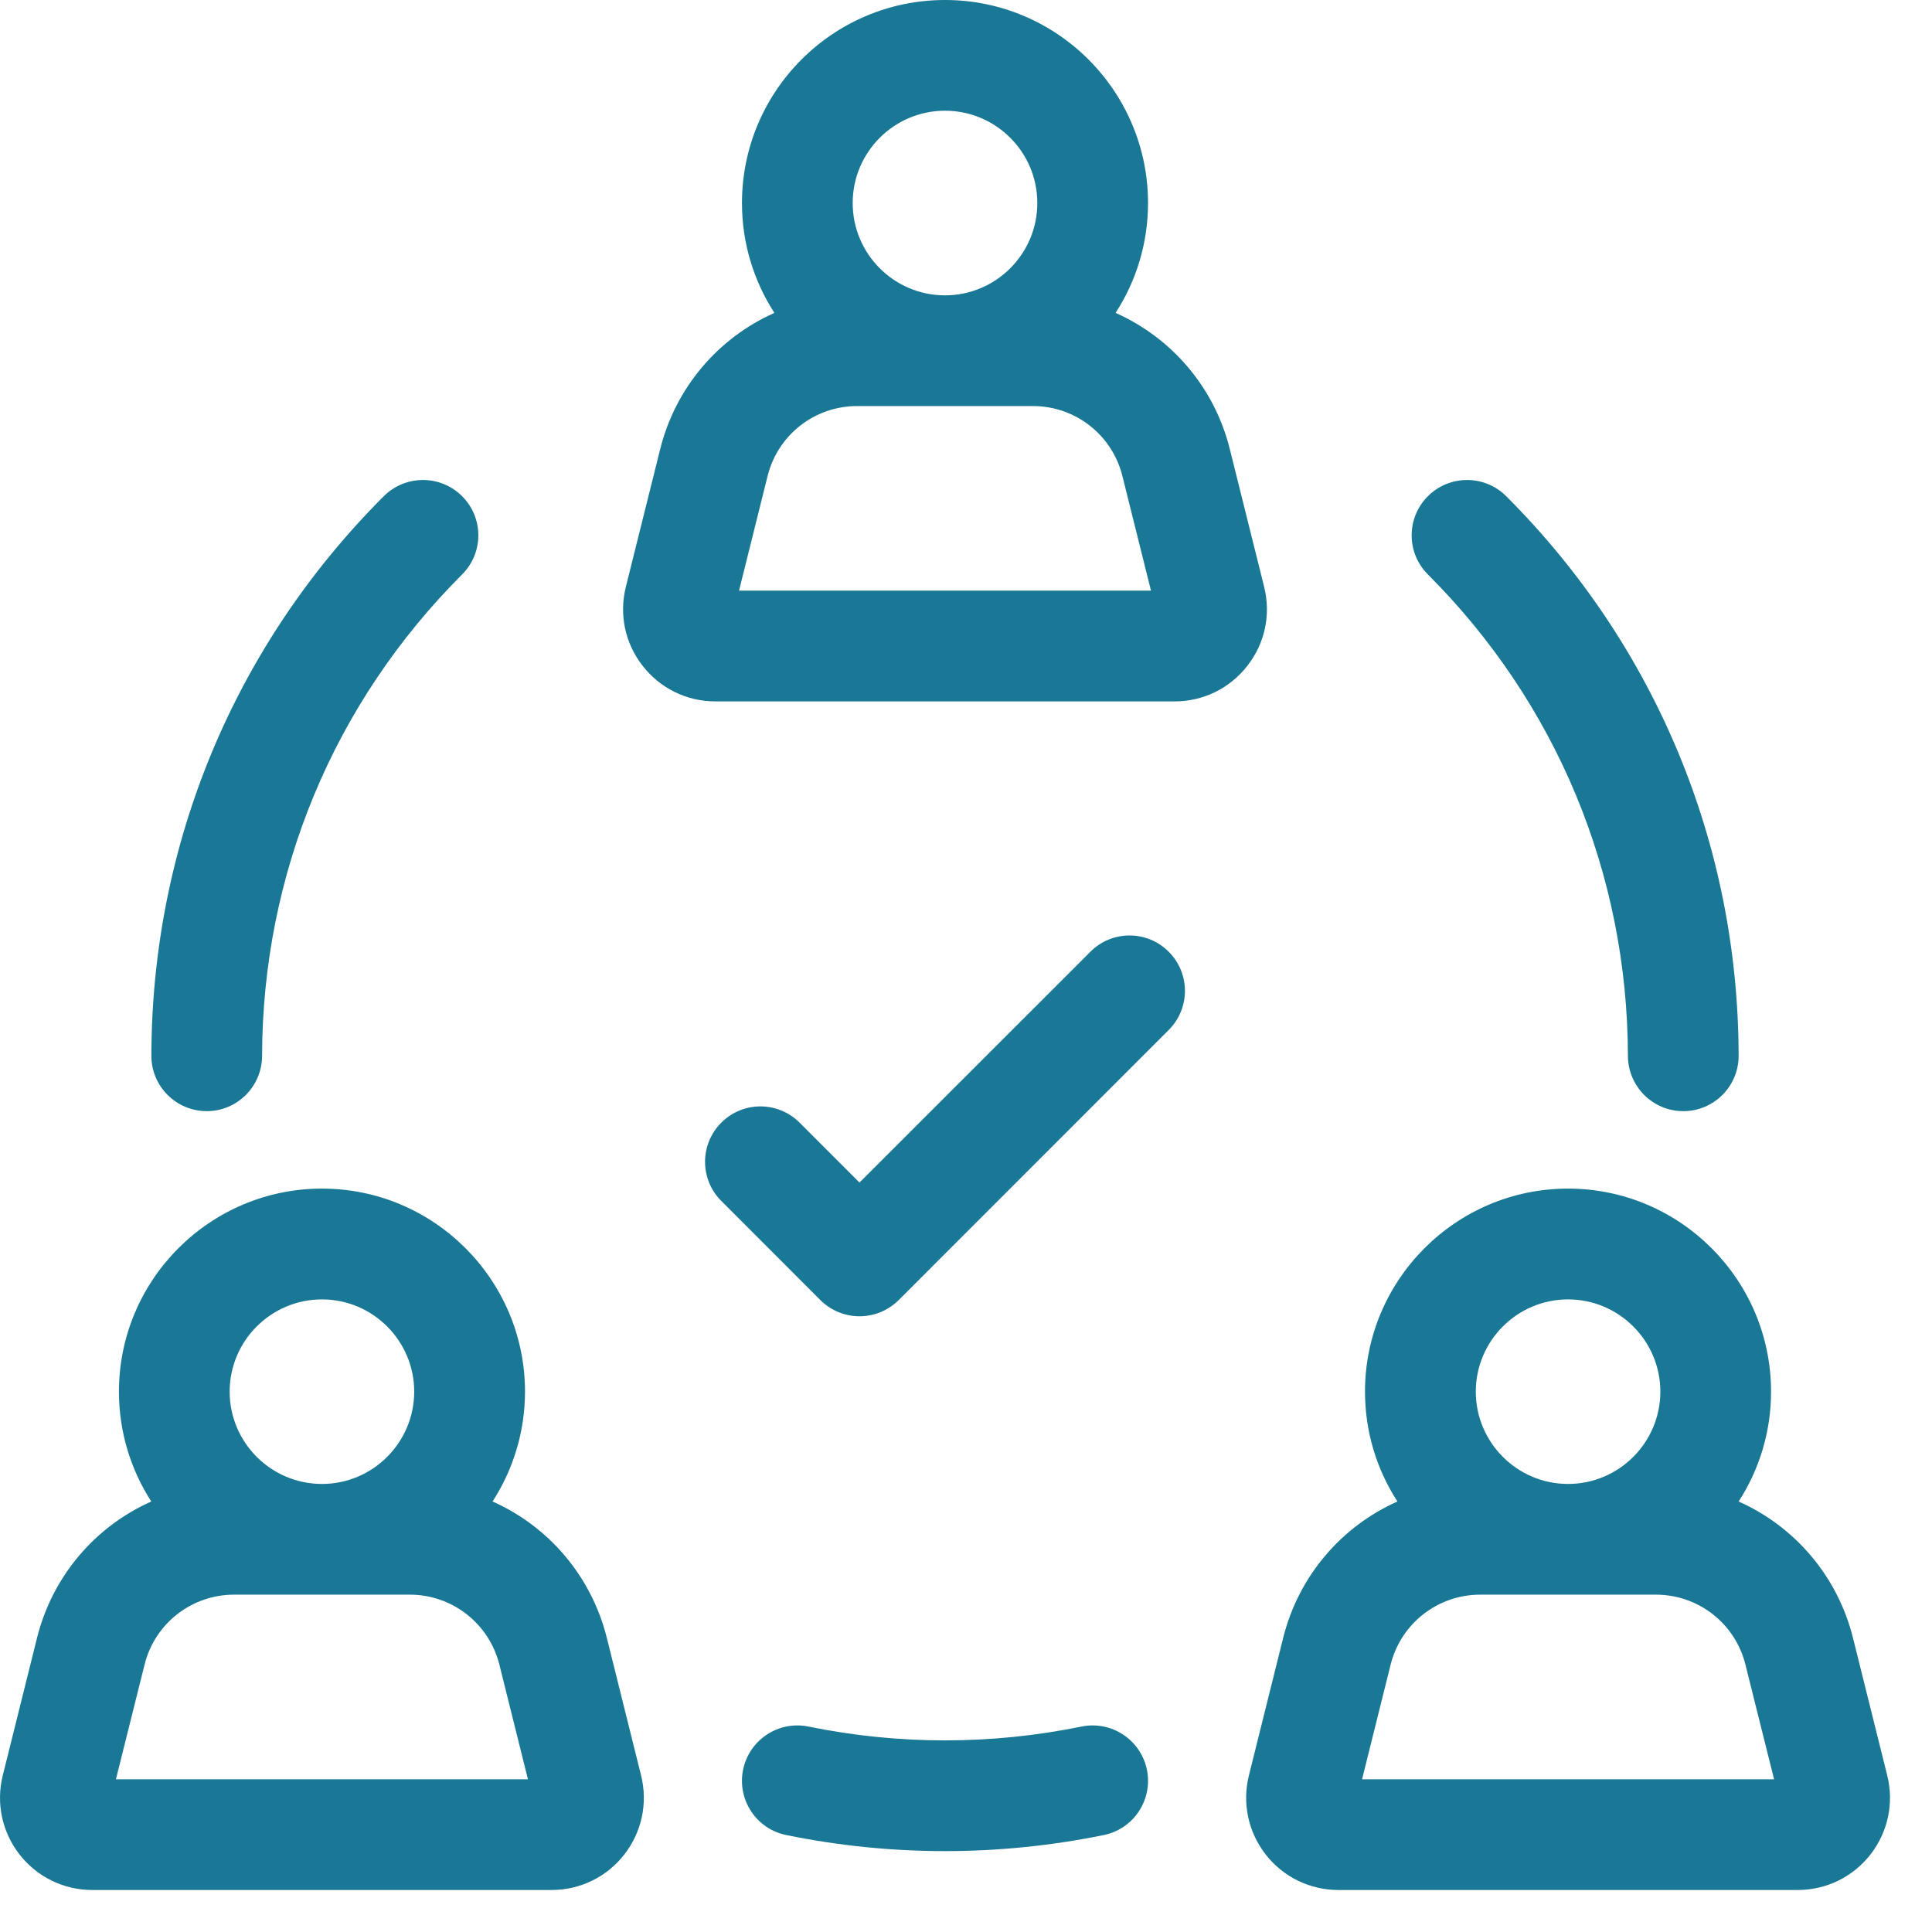
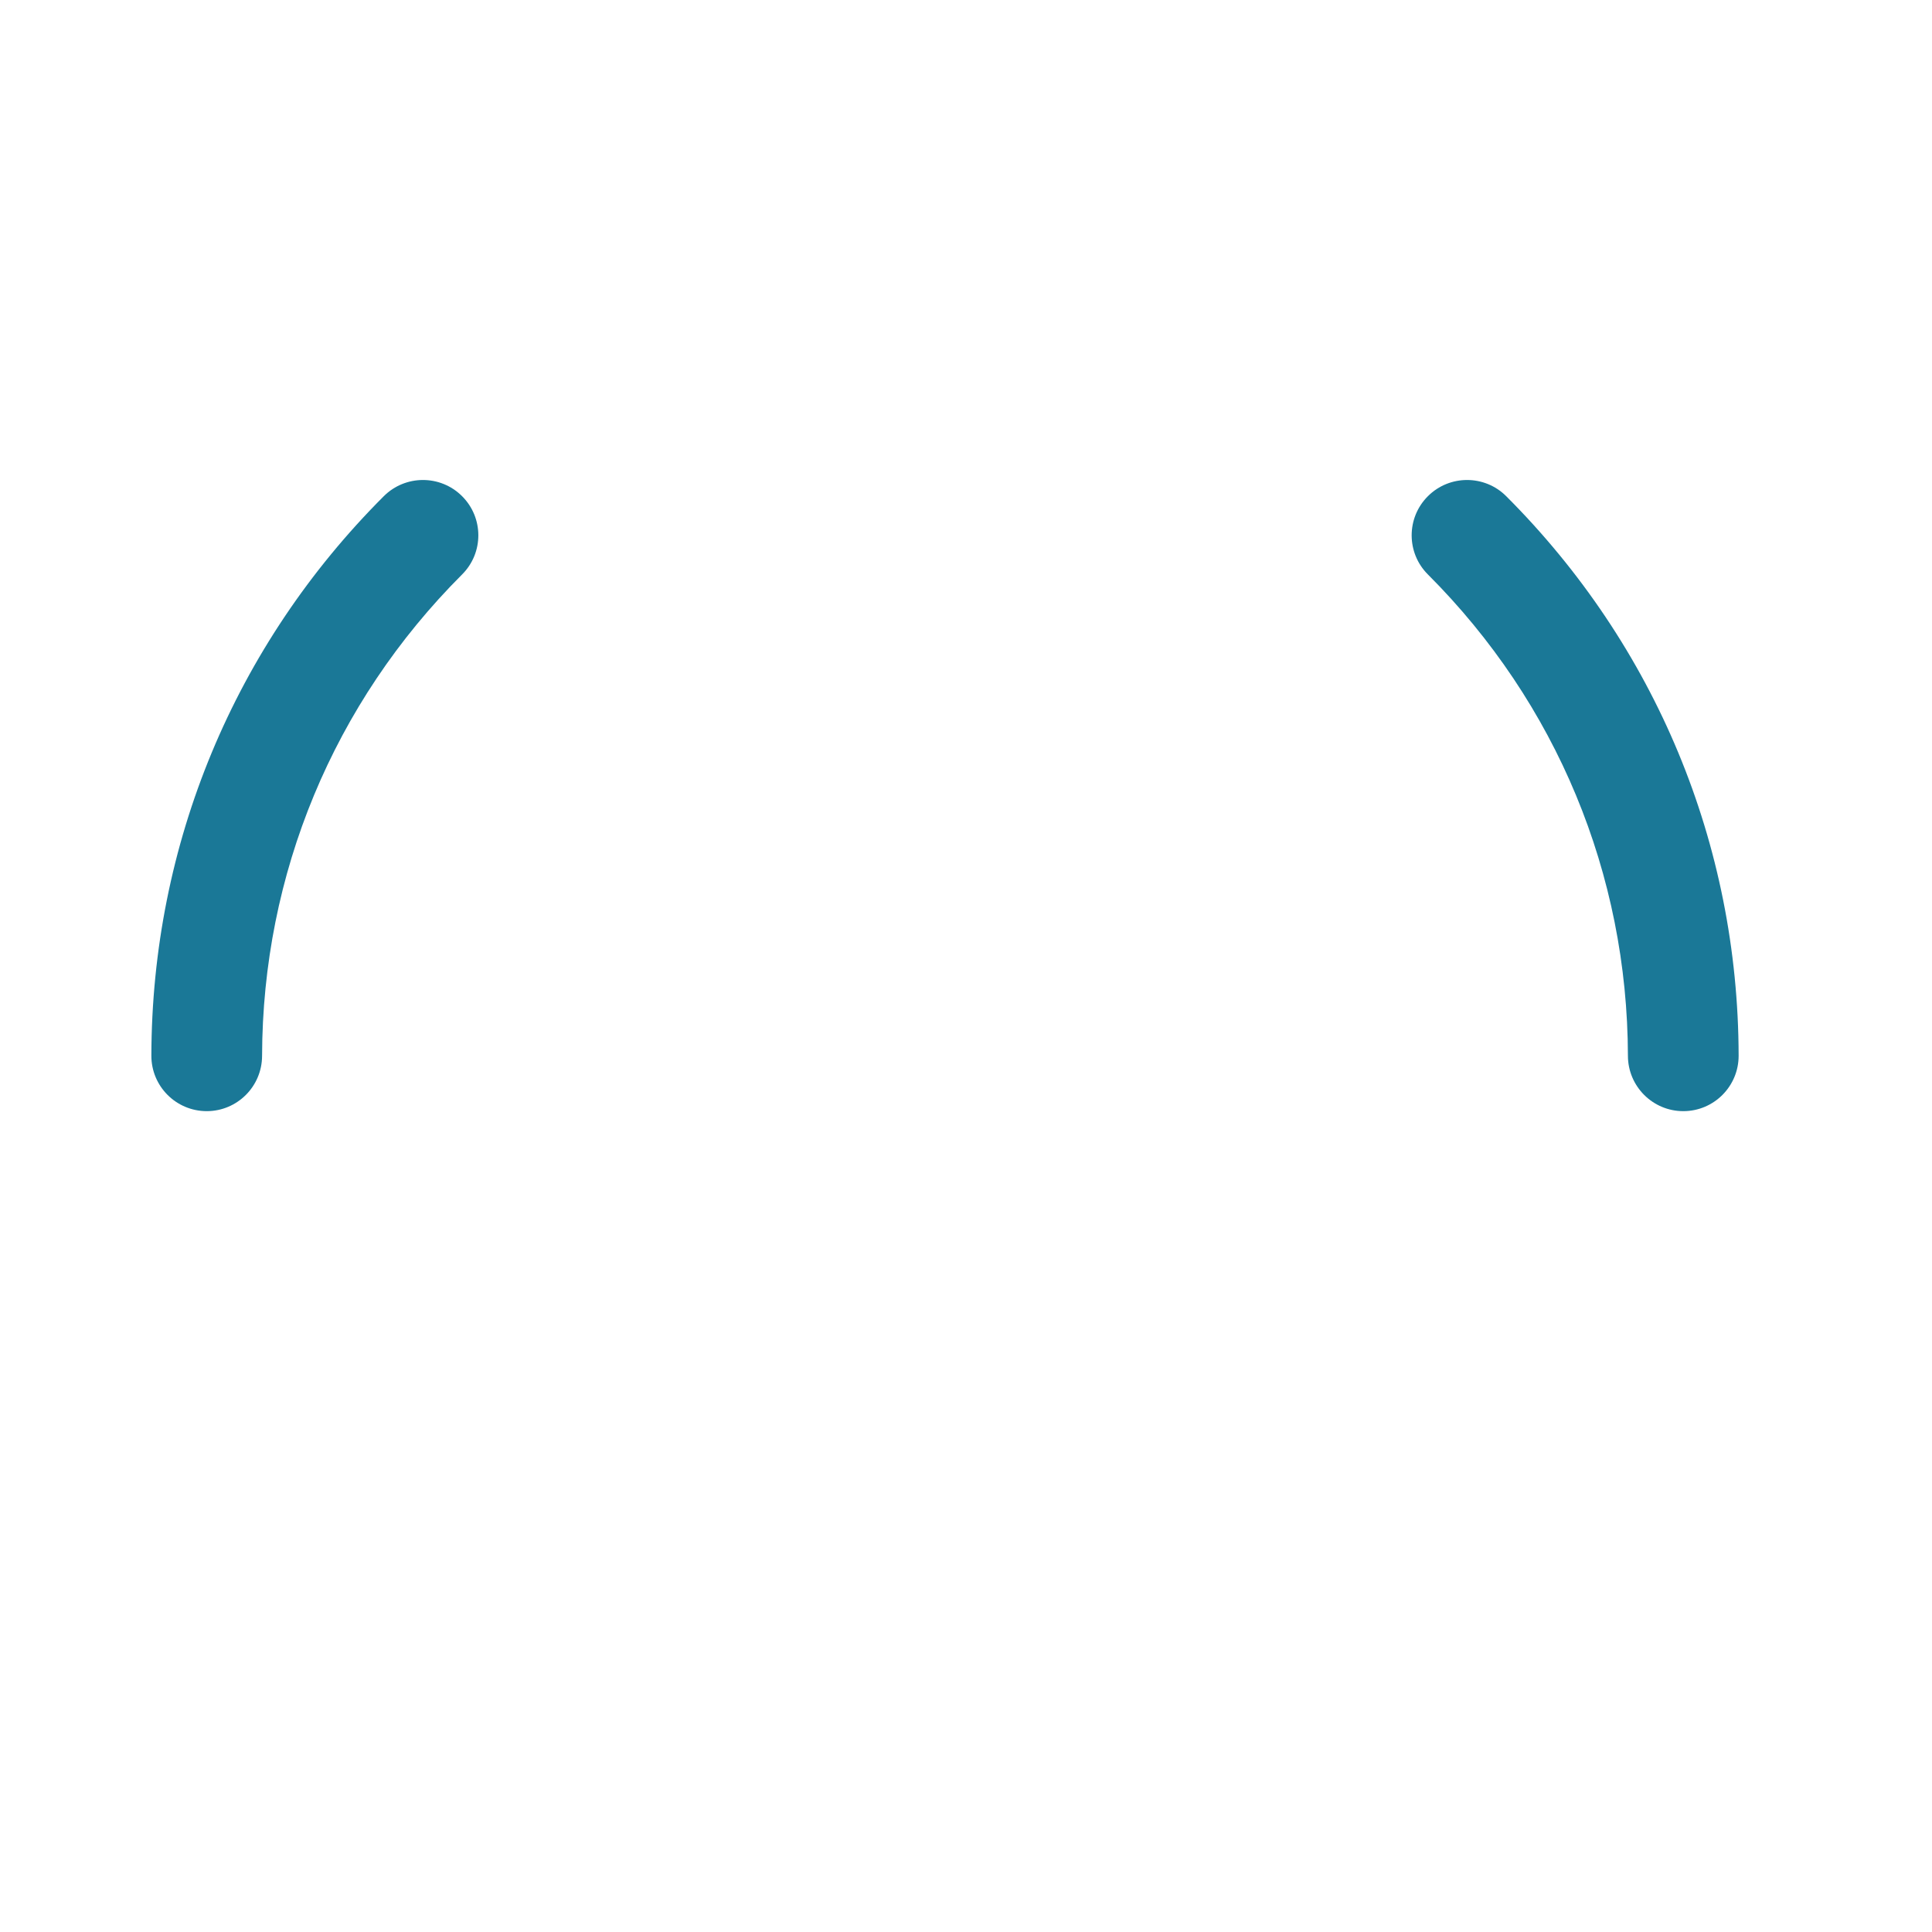
<svg xmlns="http://www.w3.org/2000/svg" width="23" height="23" viewBox="0 0 23 23" fill="none">
  <path d="M2.46 13.228H2.461C2.824 13.228 3.119 12.934 3.12 12.57C3.125 10.405 3.97 8.37 5.501 6.839C5.759 6.582 5.759 6.164 5.501 5.907C5.244 5.65 4.827 5.65 4.569 5.907C2.79 7.686 1.807 10.051 1.802 12.567C1.801 12.931 2.095 13.227 2.46 13.228Z" fill="#1A7897" />
  <path d="M19.38 12.57C19.381 12.933 19.676 13.228 20.039 13.228H20.041C20.405 13.227 20.699 12.931 20.698 12.567C20.693 10.051 19.71 7.686 17.931 5.907C17.674 5.65 17.256 5.65 16.999 5.907C16.741 6.164 16.741 6.582 16.999 6.839C18.53 8.37 19.375 10.405 19.38 12.57Z" fill="#1A7897" />
-   <path d="M12.877 20.554C11.797 20.774 10.703 20.774 9.623 20.554C9.267 20.482 8.919 20.712 8.846 21.069C8.774 21.426 9.004 21.774 9.361 21.846C9.988 21.974 10.619 22.037 11.25 22.037C11.881 22.037 12.512 21.974 13.139 21.846C13.496 21.774 13.726 21.426 13.654 21.069C13.581 20.712 13.233 20.482 12.877 20.554Z" fill="#1A7897" />
-   <path d="M15.049 6.985L14.641 5.348C14.457 4.607 13.944 4.02 13.281 3.725C13.525 3.347 13.667 2.899 13.667 2.417C13.667 1.084 12.583 0 11.25 0C9.917 0 8.833 1.084 8.833 2.417C8.833 2.899 8.975 3.347 9.219 3.725C8.556 4.02 8.044 4.607 7.859 5.348L7.451 6.985C7.368 7.316 7.441 7.659 7.651 7.927C7.861 8.196 8.176 8.35 8.517 8.35H13.983C14.324 8.35 14.639 8.196 14.849 7.927C15.059 7.659 15.132 7.316 15.049 6.985ZM11.25 1.318C11.856 1.318 12.349 1.811 12.349 2.417C12.349 3.023 11.856 3.516 11.25 3.516C10.644 3.516 10.151 3.023 10.151 2.417C10.151 1.811 10.644 1.318 11.25 1.318ZM8.798 7.031L9.138 5.667C9.26 5.176 9.699 4.834 10.204 4.834H12.296C12.801 4.834 13.24 5.176 13.362 5.667L13.702 7.031H8.798Z" fill="#1A7897" />
-   <path d="M7.224 19.498C7.039 18.758 6.527 18.17 5.864 17.875C6.107 17.498 6.25 17.049 6.25 16.567C6.25 15.235 5.165 14.15 3.833 14.15C2.5 14.15 1.416 15.235 1.416 16.567C1.416 17.049 1.558 17.498 1.801 17.875C1.138 18.17 0.626 18.758 0.441 19.498L0.033 21.136C-0.049 21.466 0.024 21.809 0.233 22.078C0.443 22.346 0.759 22.5 1.099 22.5H6.566C6.906 22.5 7.222 22.346 7.432 22.078C7.641 21.809 7.714 21.466 7.632 21.136L7.224 19.498ZM3.833 15.469C4.438 15.469 4.931 15.962 4.931 16.567C4.931 17.173 4.438 17.666 3.833 17.666C3.227 17.666 2.734 17.173 2.734 16.567C2.734 15.962 3.227 15.469 3.833 15.469ZM1.38 21.182L1.721 19.817C1.843 19.327 2.281 18.984 2.787 18.984H4.879C5.384 18.984 5.822 19.327 5.945 19.817L6.285 21.182H1.38Z" fill="#1A7897" />
-   <path d="M22.467 21.136L22.059 19.498C21.874 18.758 21.361 18.17 20.698 17.875C20.942 17.498 21.084 17.049 21.084 16.567C21.084 15.235 20 14.15 18.667 14.15C17.335 14.15 16.25 15.235 16.25 16.567C16.25 17.049 16.392 17.498 16.636 17.875C15.973 18.17 15.461 18.758 15.276 19.498L14.868 21.136C14.786 21.466 14.859 21.809 15.068 22.078C15.278 22.346 15.594 22.5 15.934 22.5H21.401C21.741 22.5 22.057 22.346 22.267 22.078C22.476 21.809 22.549 21.466 22.467 21.136ZM18.667 15.469C19.273 15.469 19.766 15.962 19.766 16.567C19.766 17.173 19.273 17.666 18.667 17.666C18.062 17.666 17.569 17.173 17.569 16.567C17.569 15.962 18.062 15.469 18.667 15.469ZM16.215 21.182L16.555 19.817C16.678 19.327 17.116 18.984 17.621 18.984H19.713C20.219 18.984 20.657 19.327 20.779 19.817L21.12 21.182H16.215Z" fill="#1A7897" />
-   <path d="M12.981 11.33L10.232 14.078L9.519 13.365C9.261 13.107 8.844 13.107 8.587 13.365C8.329 13.622 8.329 14.04 8.587 14.297L9.766 15.477C9.895 15.605 10.064 15.67 10.232 15.67C10.401 15.67 10.57 15.605 10.699 15.477L13.913 12.262C14.171 12.005 14.171 11.587 13.913 11.33C13.656 11.072 13.239 11.072 12.981 11.33Z" fill="#1A7897" />
</svg>